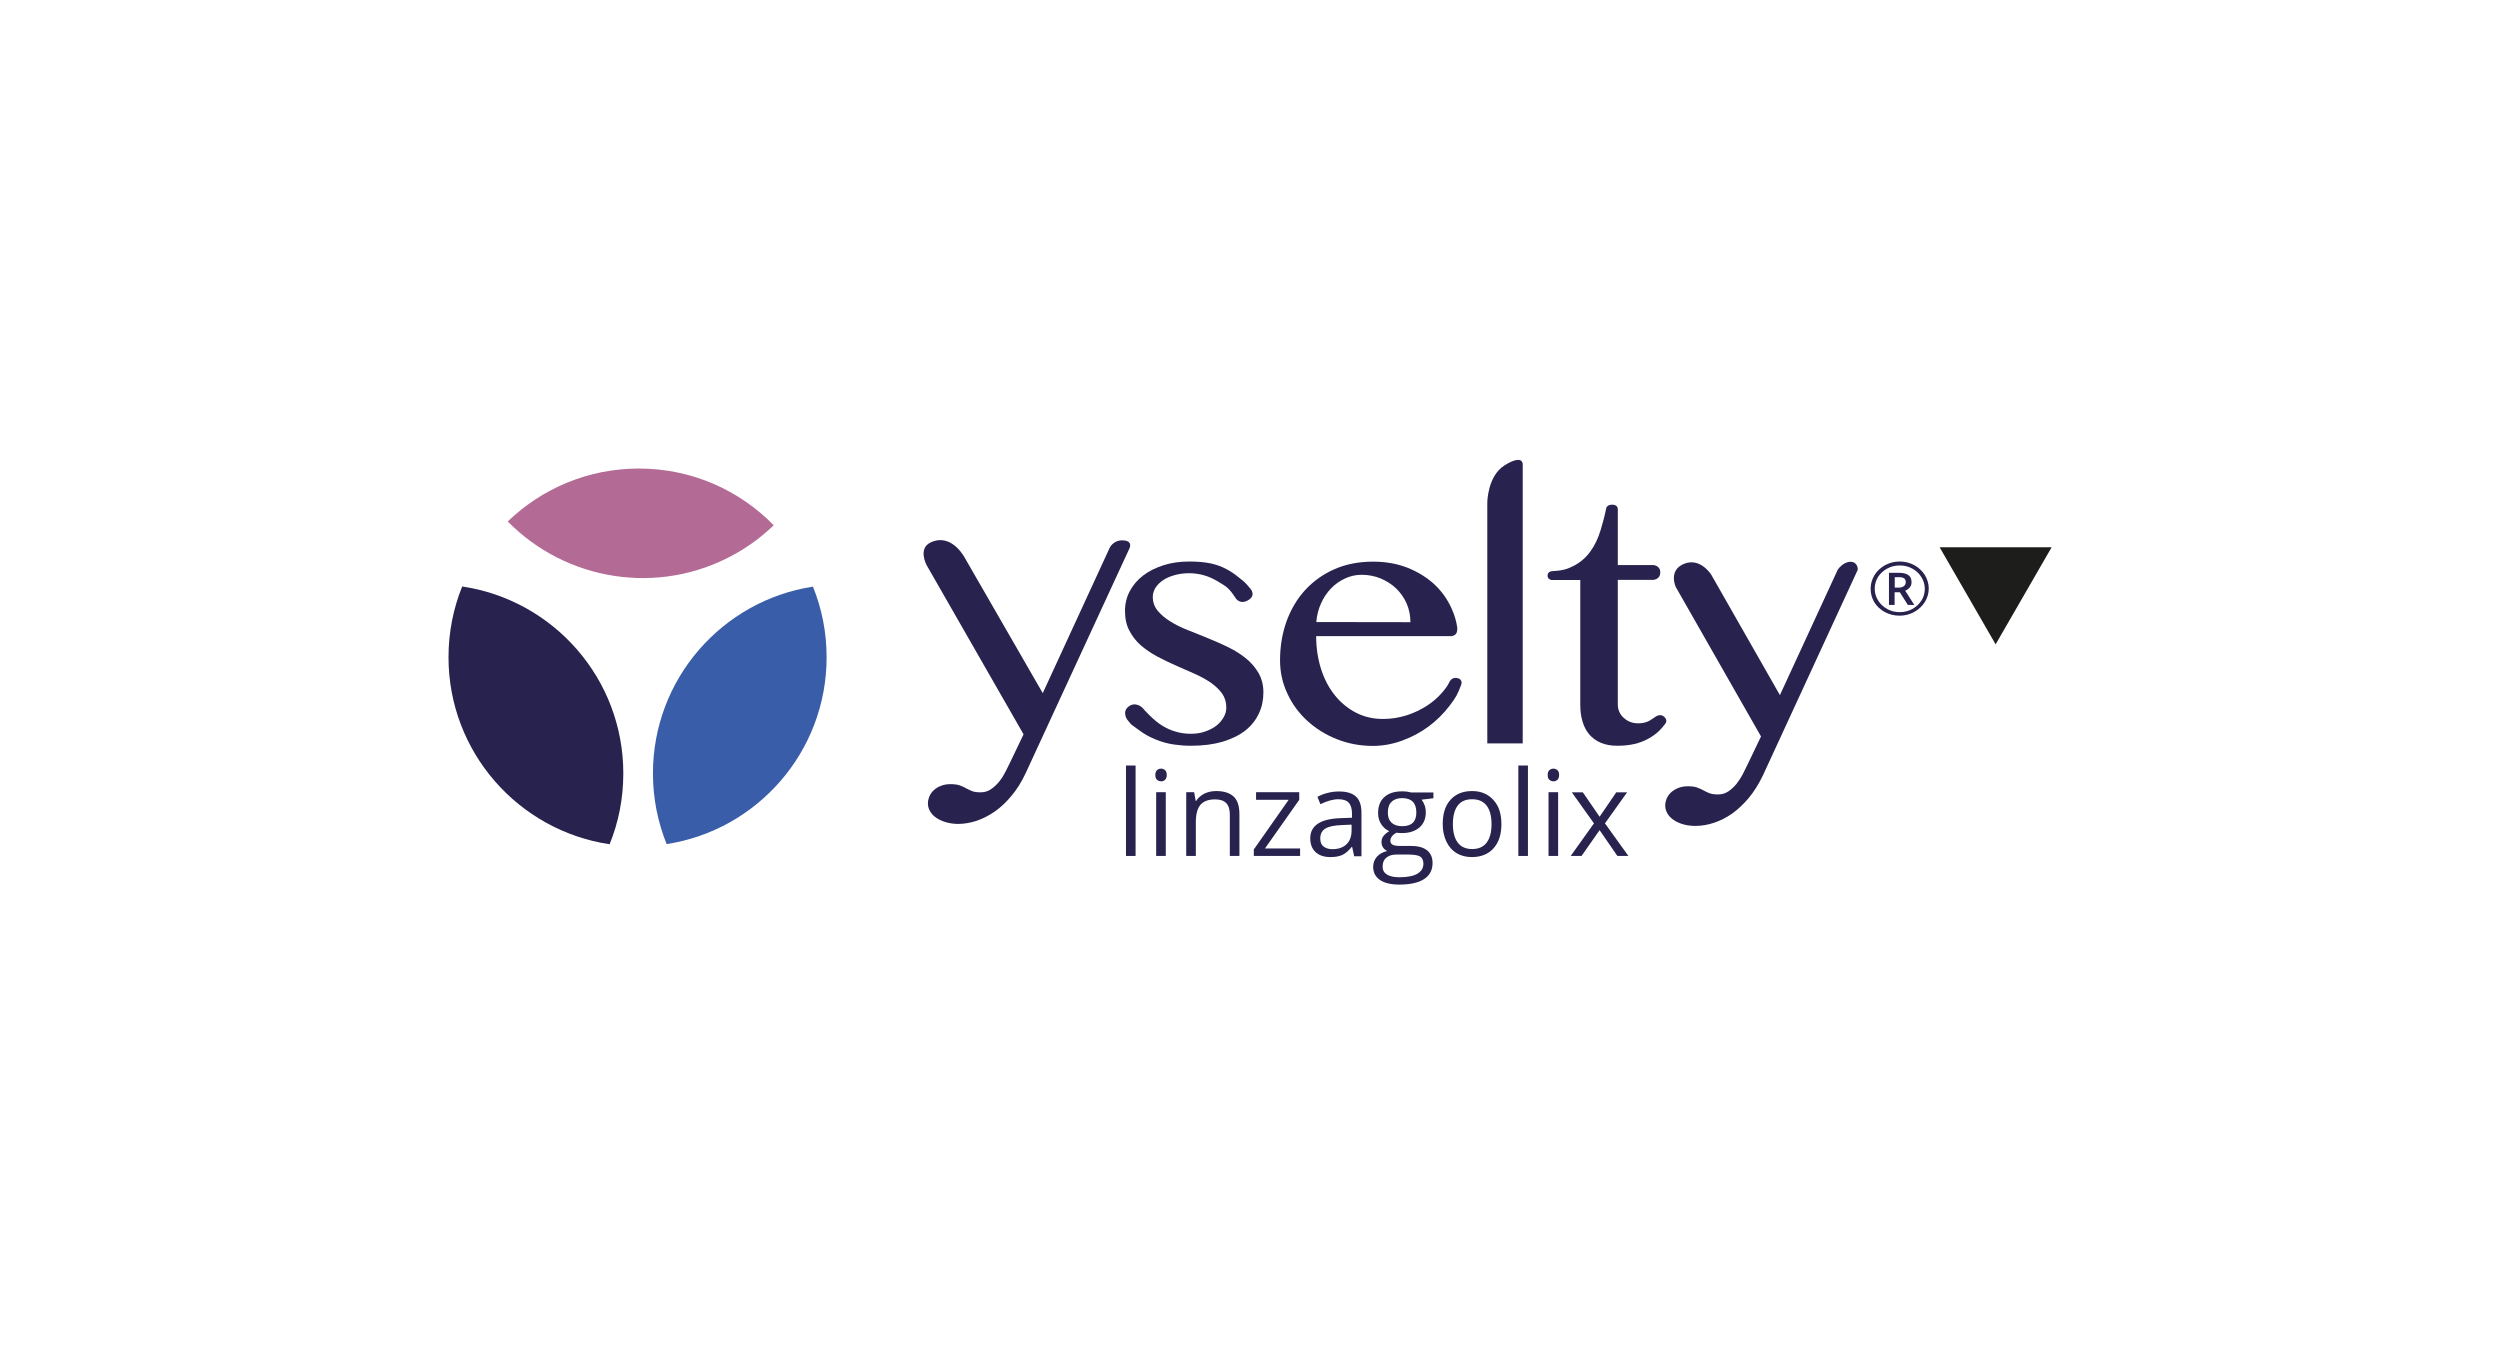
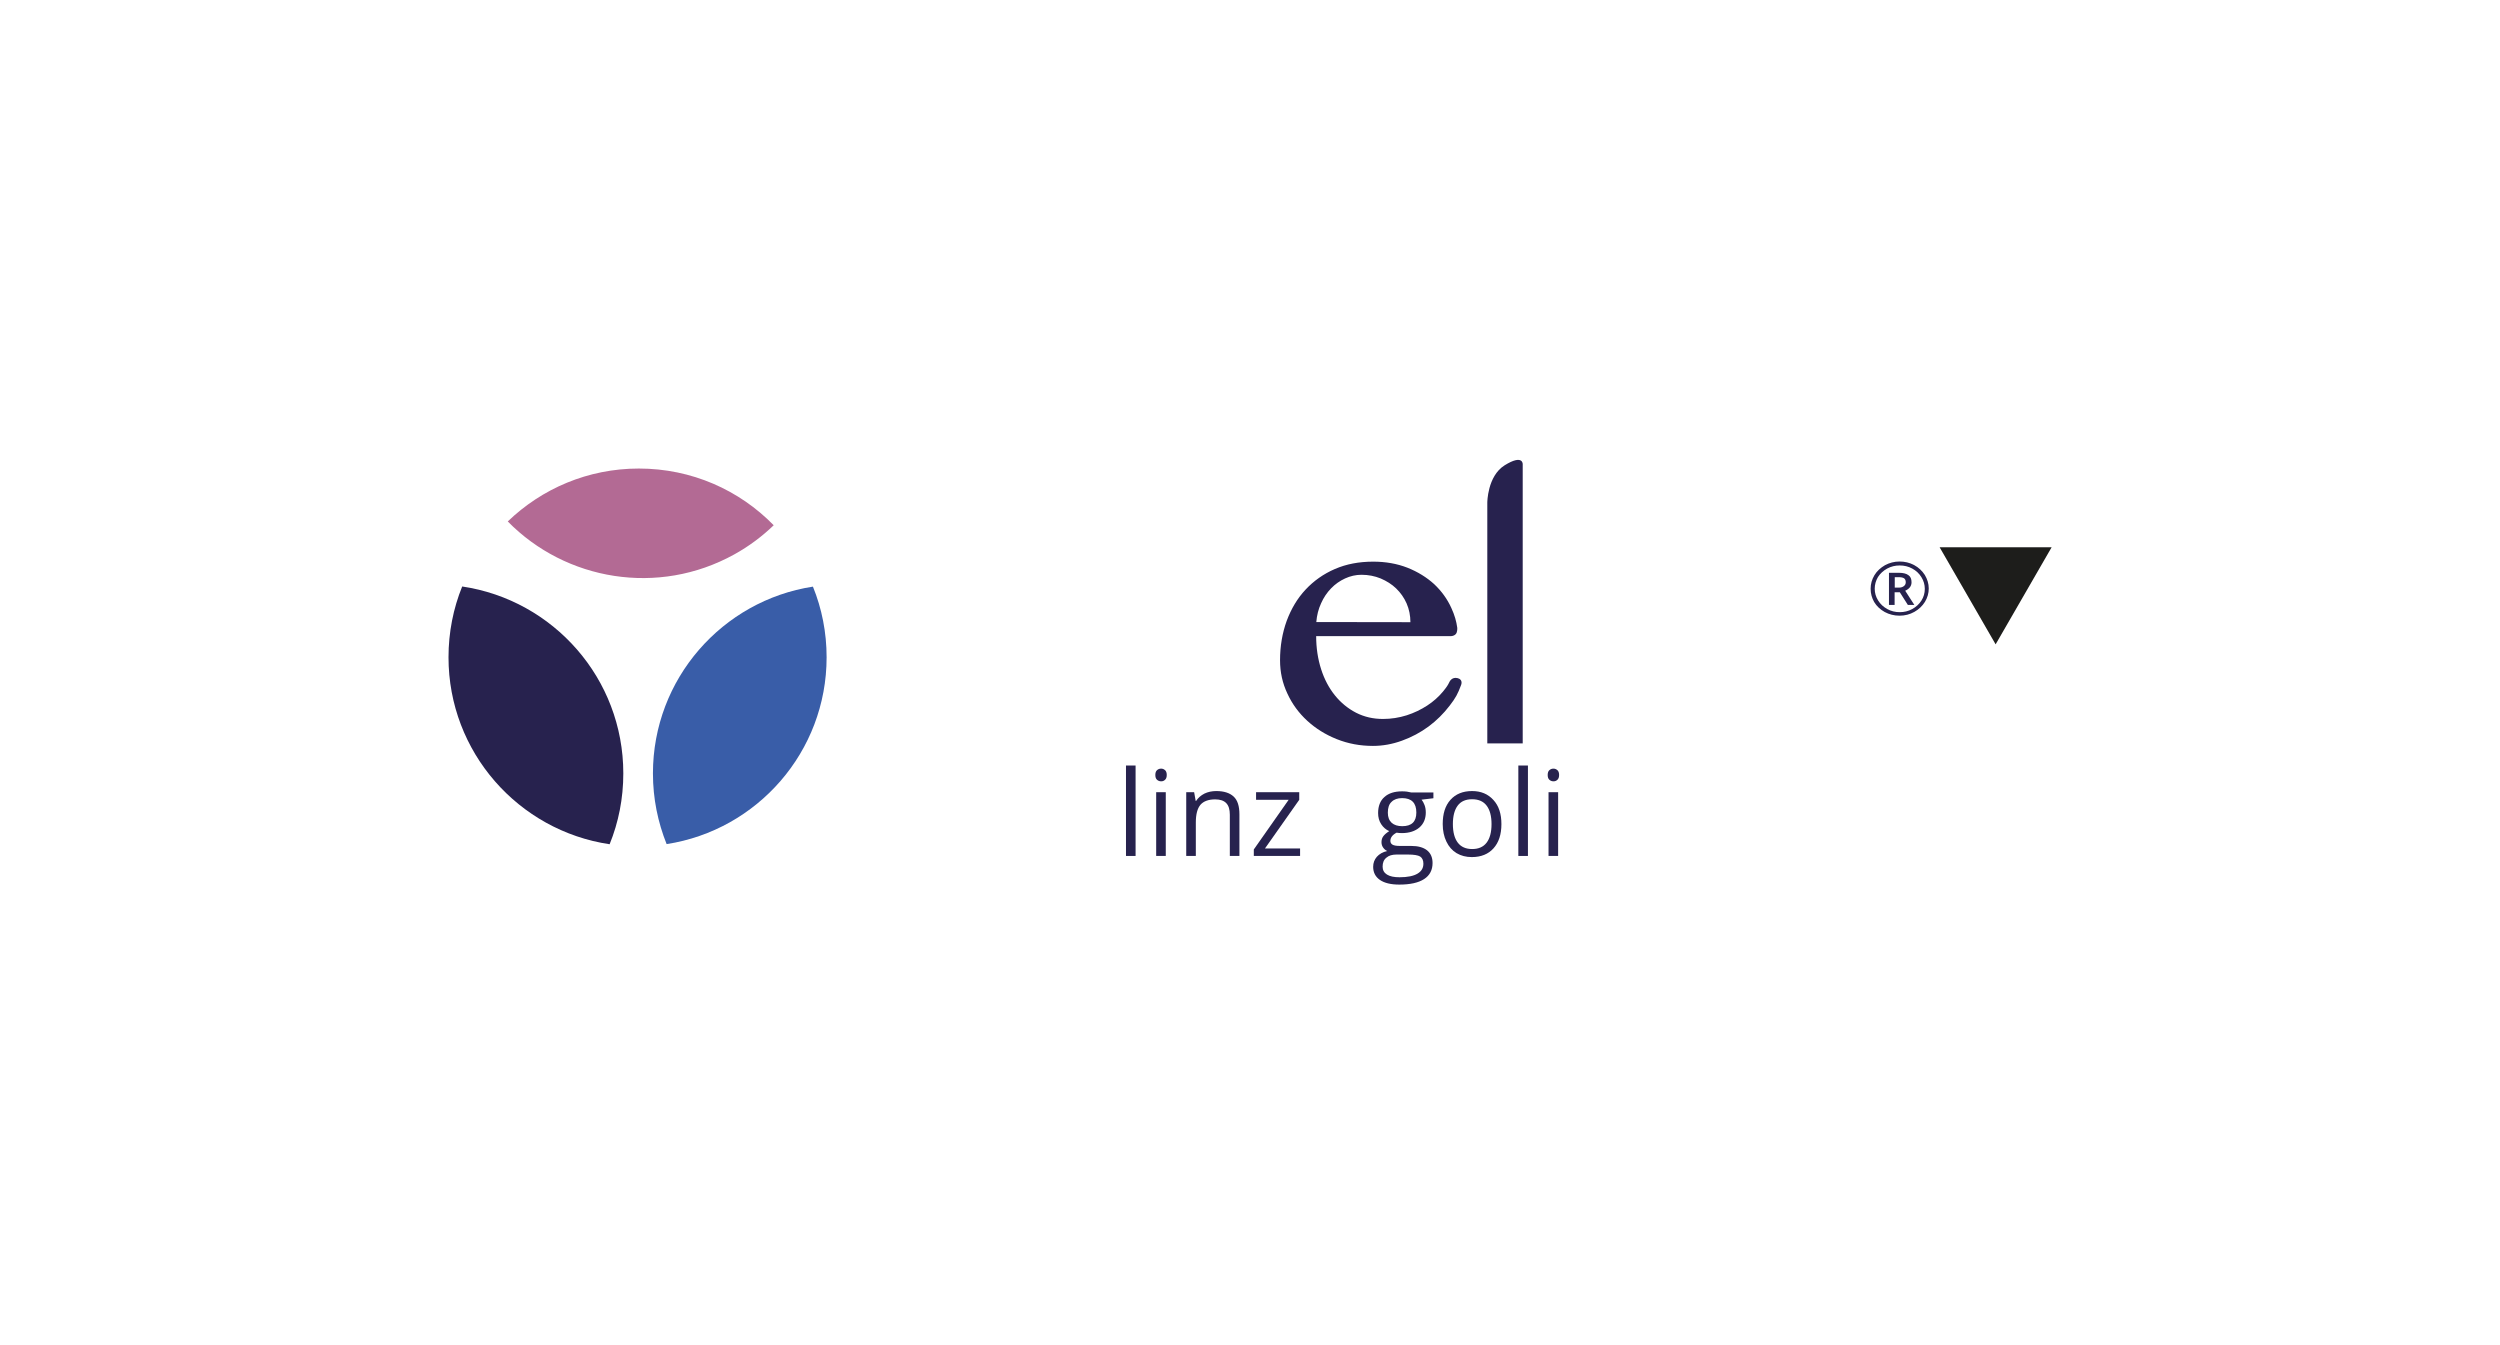
<svg xmlns="http://www.w3.org/2000/svg" xmlns:xlink="http://www.w3.org/1999/xlink" version="1.1" id="Livello_2" x="0px" y="0px" viewBox="0 0 1772 953" style="enable-background:new 0 0 1772 953;" xml:space="preserve">
  <style type="text/css">
	.st0{clip-path:url(#SVGID_00000076580209458893819920000015580077624352449970_);fill:#27224E;}
	.st1{clip-path:url(#SVGID_00000164473975558350344260000012545126647460108175_);fill:#27224E;}
	.st2{clip-path:url(#SVGID_00000111165377451649728680000010594017554957614222_);fill:#27224E;}
	.st3{clip-path:url(#SVGID_00000168804803071460843280000001268237018408486563_);fill:#27224E;}
	.st4{clip-path:url(#SVGID_00000102527467889527121680000001896522744316888230_);fill:#395DA8;}
	.st5{clip-path:url(#SVGID_00000102527467889527121680000001896522744316888230_);fill:#B36A94;}
	.st6{clip-path:url(#SVGID_00000102527467889527121680000001896522744316888230_);fill:#27224E;}
	.st7{fill:#1D1D1B;}
</style>
  <g>
    <g>
      <defs>
-         <rect id="SVGID_1_" x="317.8" y="326" width="1049.3" height="300.9" />
-       </defs>
+         </defs>
      <clipPath id="SVGID_00000005984911170100926580000016529923832424037309_">
        <use xlink:href="#SVGID_1_" style="overflow:visible;" />
      </clipPath>
      <path style="clip-path:url(#SVGID_00000005984911170100926580000016529923832424037309_);fill:#27224E;" d="M1187.8,416.1    c0,0-5.5-11.7,5.7-16.4c11.6-4.9,19.4,7.6,19.4,7.6l48.7,85.4l41-88.9c0,0,3.7-5.6,9-5.6c5.4,0,5.2,5.6,5.2,5.6l-67.2,145.7    c-2.9,6.1-6.3,11.5-10,16c-3.8,4.5-7.7,8.2-11.9,11.2c-4.2,2.9-8.5,5.1-12.9,6.5c-4.4,1.5-8.8,2.2-13,2.2c-2.9,0-5.7-0.3-8.3-1    c-2.6-0.7-4.9-1.7-6.9-3c-2-1.3-3.5-2.8-4.6-4.6c-1.1-1.8-1.7-3.7-1.7-5.8c0-1.7,0.4-3.4,1.1-5.1c0.7-1.7,1.8-3.1,3.2-4.4    c1.4-1.2,3-2.2,5-3c2-0.8,4.2-1.2,6.6-1.2c2.8,0,5.1,0.3,6.7,0.9c1.6,0.6,3.1,1.2,4.5,2c1.3,0.8,2.7,1.4,4.2,2    c1.5,0.6,3.6,0.9,6.1,0.9c2.7,0,5.2-0.7,7.4-2.2c2.2-1.5,4.1-3.3,5.9-5.5c1.7-2.2,3.3-4.7,4.6-7.3c1.3-2.7,2.5-5.1,3.6-7.3l9-18.8    L1187.8,416.1z" />
      <path style="clip-path:url(#SVGID_00000005984911170100926580000016529923832424037309_);fill:#27224E;" d="M656.8,400.6    c0,0-6.5-11.9,3-16.2c15.3-7,24.5,11.8,24.5,11.8l54.8,95.1l47.3-102.7c0,0,2.3-5.6,9-5.6c8,0,5.2,5.6,5.2,5.6L727,548    c-2.9,6.2-6.2,11.5-10,16c-3.7,4.5-7.7,8.3-11.9,11.2c-4.2,2.9-8.5,5.1-12.9,6.6c-4.4,1.4-8.8,2.2-13,2.2c-2.9,0-5.7-0.4-8.3-1.1    c-2.6-0.7-4.9-1.7-6.9-3c-2-1.3-3.5-2.8-4.6-4.6c-1.1-1.8-1.7-3.7-1.7-5.8c0-1.7,0.4-3.4,1.1-5.1c0.7-1.7,1.8-3.2,3.2-4.4    c1.4-1.3,3-2.3,5-3c2-0.8,4.1-1.2,6.6-1.2c2.8,0,5.1,0.3,6.7,0.9c1.6,0.6,3.1,1.2,4.4,2c1.3,0.7,2.8,1.4,4.2,2    c1.5,0.6,3.6,0.9,6.1,0.9c2.8,0,5.2-0.7,7.4-2.2c2.2-1.5,4.1-3.3,5.9-5.5c1.8-2.2,3.3-4.7,4.6-7.3c1.3-2.6,2.5-5.1,3.6-7.3l9-18.8    L656.8,400.6z" />
      <path style="clip-path:url(#SVGID_00000005984911170100926580000016529923832424037309_);fill:#27224E;" d="M844.1,520.1    c3.7,0,7-0.5,10.1-1.6c3.1-1.1,5.7-2.4,7.9-4.1c2.2-1.7,3.9-3.7,5.2-6c1.3-2.2,1.9-4.5,1.9-6.9c0-3.8-1-7.1-3-10    c-2.1-2.8-4.8-5.4-8.1-7.7c-3.4-2.3-7.2-4.4-11.5-6.3c-4.3-1.9-8.7-3.8-13.2-5.8c-4.5-2-8.9-4.1-13.2-6.4c-4.3-2.3-8.2-5-11.6-7.9    c-3.4-3-6.1-6.5-8.1-10.4c-2.1-3.9-3.1-8.6-3.1-14c0-5,1.1-9.7,3.4-14c2.3-4.3,5.4-8,9.5-11.1c4-3.1,8.9-5.5,14.5-7.3    c5.6-1.8,11.8-2.6,18.4-2.6c4.4,0,8.6,0.3,12.5,0.9c3.9,0.6,7.7,1.7,11.4,3.4c3.7,1.7,7.4,4,11.1,7.1c3.7,3,4.1,3,8.1,7.9    c0,0,4.1,4.4-1.1,7.8c-6,4-9.2-0.9-9.2-0.9c-5.1-7.8-6.7-8.4-13-12.2c-6.3-3.8-13-5.7-20.2-5.7c-3.8,0-7.2,0.5-10.4,1.4    c-3.2,0.9-5.9,2.1-8.1,3.6c-2.2,1.5-4,3.3-5.3,5.3c-1.2,2-1.9,4.2-1.9,6.4c0,3.7,1.1,7,3.4,9.8c2.3,2.8,5.2,5.3,8.9,7.6    c3.7,2.3,7.8,4.4,12.5,6.2s9.5,3.9,14.4,5.8c4.9,2,9.7,4.1,14.4,6.4c4.7,2.3,8.8,4.9,12.5,7.9c3.7,3,6.6,6.5,8.9,10.4    c2.2,3.9,3.4,8.5,3.4,13.7c0,5.3-1,10.3-3.2,14.9c-2.1,4.6-5.3,8.6-9.5,12c-4.3,3.4-9.6,6-16.1,8c-6.5,1.9-14,2.9-22.6,2.9    c-3.9,0-7.9-0.3-12.1-0.9c-4.1-0.6-8.3-1.7-12.5-3.4c-4.2-1.7-8.5-3.9-12.6-7.1c-6.1-4.6-3.9-2.2-7.9-7.1c0,0-3.9-5.4,0.8-9.2    c5.2-4.1,10,0.8,10,0.8c1.3,1.6,2,2.3,5,5.3c3,3,6,5.5,9.1,7.4c3.1,1.9,6.2,3.3,9.5,4.2C836.6,519.6,840.2,520.1,844.1,520.1" />
    </g>
    <g>
      <defs>
        <rect id="SVGID_00000013194552526945432180000013028612388352376717_" x="317.9" y="326" width="1049.2" height="300.9" />
      </defs>
      <clipPath id="SVGID_00000152246349151962873930000001221189133252474271_">
        <use xlink:href="#SVGID_00000013194552526945432180000013028612388352376717_" style="overflow:visible;" />
      </clipPath>
      <path style="clip-path:url(#SVGID_00000152246349151962873930000001221189133252474271_);fill:#27224E;" d="M999.7,441    c0-4.7-0.9-9.2-2.7-13.3c-1.8-4.1-4.3-7.6-7.4-10.6c-3.1-3-6.8-5.3-11-7.1c-4.2-1.7-8.7-2.6-13.6-2.6c-4,0-7.9,0.9-11.6,2.6    c-3.7,1.7-7,4-9.9,7c-2.9,3-5.3,6.5-7.1,10.6c-1.9,4.1-3,8.5-3.4,13.3L999.7,441z M973.1,528.7c-9.1,0-17.6-1.6-25.6-4.8    c-8-3.2-14.9-7.5-20.9-13c-6-5.5-10.7-11.9-14.1-19.3c-3.5-7.4-5.2-15.2-5.2-23.6c0-10,1.6-19.3,4.7-27.9    c3.2-8.6,7.6-16,13.4-22.2c5.8-6.2,12.7-11.1,20.8-14.6c8.1-3.5,17.1-5.2,27.1-5.2c8.8,0,16.9,1.4,24.3,4.3    c7.3,2.9,13.6,6.8,18.9,11.6c5.2,4.9,9.3,10.5,12.2,16.9c2.4,5.2,3.6,9.6,4.2,14c0,0,0.3,3.1-1.1,4.6c-1.6,1.7-4.3,1.4-4.3,1.4    h-94.6c0,8.4,1.2,16.2,3.5,23.4c2.3,7.2,5.6,13.4,9.8,18.6c4.2,5.2,9.2,9.3,15,12.3c5.9,3,12.2,4.4,19.1,4.4    c5.8,0,11.4-0.9,16.8-2.6c5.3-1.7,10.2-4.1,14.5-6.9c4.3-2.8,8-6.1,11.1-9.8c3-3.7,3.5-4.6,4.6-6.8c0,0,1.6-4,6-2.8    c4,1.1,2.3,4.9,2.3,4.9c-2.4,6.4-3.8,9-8.1,14.6c-4.3,5.6-9.3,10.6-15,14.8c-5.7,4.2-11.9,7.5-18.8,10    C986.8,527.5,980,528.7,973.1,528.7" />
      <path style="clip-path:url(#SVGID_00000152246349151962873930000001221189133252474271_);fill:#27224E;" d="M1079.4,526.9h-25.2    V356.3c0,0,0-18.8,12.3-26.5c13.1-8.1,12.8-0.8,12.8-0.8V526.9z" />
    </g>
    <g>
      <defs>
        <rect id="SVGID_00000182526743641164868920000011937315059022968506_" x="317.8" y="326" width="1049.3" height="300.9" />
      </defs>
      <clipPath id="SVGID_00000144318006678068463040000000389630559020129175_">
        <use xlink:href="#SVGID_00000182526743641164868920000011937315059022968506_" style="overflow:visible;" />
      </clipPath>
-       <path style="clip-path:url(#SVGID_00000144318006678068463040000000389630559020129175_);fill:#27224E;" d="M1180.4,512.9    c-3.1,4.2-6.2,7.4-12.1,10.7c-5.9,3.3-13.2,5-21.9,5c-4.5,0-8.4-0.7-11.7-2.1c-3.3-1.4-6-3.4-8.2-5.9c-2.2-2.6-3.8-5.7-4.8-9.2    c-1.1-3.6-1.6-7.5-1.6-11.9v-88.4h-20.3c0,0-2.9-0.3-2.9-3.1c0-2.8,2.8-3.1,2.8-3.1c7.9-0.5,10.8-1.3,15.7-3.8    c4.8-2.5,8.8-5.9,11.9-10.3c3.1-4.3,5.5-9.3,7.2-15c1.7-5.7,2.7-9.2,4-15.6c0,0,0.4-2.5,4.4-2.5c4,0.1,3.8,3.2,3.8,3.2v39.6h25    c0,0,5.1,0.1,5.1,5.2c0,5.1-4.9,5.3-4.9,5.3h-25.2v88.4c0,1.9,0.4,3.6,1.1,5.2c0.7,1.6,1.8,3.1,3.1,4.2c1.3,1.2,2.8,2.2,4.6,2.9    c1.8,0.7,3.7,1,5.7,1c3,0,5.8-0.6,8.2-2c1.9-1.2,3.5-2.3,3.5-2.3s3.5-3,6.5-0.5C1182.5,510.5,1180.4,512.9,1180.4,512.9" />
    </g>
    <g>
      <defs>
        <rect id="SVGID_00000073712895729920907620000014393688607018766509_" x="317.9" y="326" width="1049.2" height="300.9" />
      </defs>
      <clipPath id="SVGID_00000106138362780271699100000015507872591562788798_">
        <use xlink:href="#SVGID_00000073712895729920907620000014393688607018766509_" style="overflow:visible;" />
      </clipPath>
      <path style="clip-path:url(#SVGID_00000106138362780271699100000015507872591562788798_);fill:#27224E;" d="M1343,416.5h3    c1.5,0,2.6-0.4,3.5-1.1c0.9-0.7,1.3-1.6,1.3-2.7c0-1.3-0.4-2.2-1.2-2.8c-0.8-0.5-2-0.8-3.7-0.8h-2.9V416.5z M1354.9,412.7    c0,1.4-0.4,2.6-1.2,3.6c-0.8,1-1.9,1.8-3.3,2.4l6.5,10.1h-4.6l-5.7-9h-3.7v9h-4v-22.8h7.1c3,0,5.3,0.6,6.7,1.7    C1354.2,408.7,1354.9,410.4,1354.9,412.7 M1328.8,417.3c0,3,0.8,5.7,2.4,8.3c1.6,2.6,3.8,4.6,6.5,6.1c2.7,1.5,5.7,2.2,8.8,2.2    c3.2,0,6.1-0.7,8.9-2.2c2.7-1.5,4.9-3.5,6.5-6c1.6-2.5,2.4-5.3,2.4-8.3c0-3-0.8-5.7-2.4-8.3c-1.6-2.6-3.7-4.6-6.5-6.1    c-2.7-1.5-5.7-2.2-8.9-2.2c-3.2,0-6.1,0.7-8.9,2.2c-2.7,1.5-4.9,3.5-6.5,6C1329.6,411.6,1328.8,414.3,1328.8,417.3 M1325.9,417.3    c0-3.4,0.9-6.6,2.7-9.6c1.8-3,4.4-5.3,7.5-7.1c3.2-1.7,6.6-2.6,10.3-2.6c3.7,0,7.1,0.8,10.3,2.5c3.2,1.7,5.7,4.1,7.6,7    c1.8,3,2.8,6.2,2.8,9.6c0,3.4-0.9,6.5-2.7,9.5c-1.8,2.9-4.3,5.3-7.5,7.1c-3.2,1.8-6.7,2.7-10.5,2.7c-3.8,0-7.3-0.9-10.5-2.6    c-3.2-1.8-5.7-4.1-7.5-7.1C1326.8,423.9,1325.9,420.7,1325.9,417.3" />
      <path style="clip-path:url(#SVGID_00000106138362780271699100000015507872591562788798_);fill:#27224E;" d="M327.6,415.7    c-6.3,15.5-9.7,32.5-9.7,50.2c0,67.2,49.6,122.9,114.2,132.5c6.3-15.5,9.7-32.4,9.7-50.2C441.8,480.9,392.2,425.3,327.6,415.7" />
    </g>
    <g>
      <defs>
        <rect id="SVGID_00000065041157491102390320000000478999318489037203_" x="317.8" y="326" width="1049.3" height="300.9" />
      </defs>
      <clipPath id="SVGID_00000161607959469368277340000005253817337670659221_">
        <use xlink:href="#SVGID_00000065041157491102390320000000478999318489037203_" style="overflow:visible;" />
      </clipPath>
      <path style="clip-path:url(#SVGID_00000161607959469368277340000005253817337670659221_);fill:#395DA8;" d="M585.9,465.9    c0-17.7-3.4-34.6-9.7-50.1c-64.2,9.9-113.4,65.4-113.4,132.4c0,17.8,3.5,34.6,9.7,50.1C536.7,588.4,585.9,532.9,585.9,465.9" />
      <path style="clip-path:url(#SVGID_00000161607959469368277340000005253817337670659221_);fill:#B36A94;" d="M452.8,332.1    c-36.1,0-68.8,14.3-92.9,37.5c41.1,41.9,106.6,53.2,160.5,23.4c10.5-5.8,19.8-12.8,28-20.7C524.1,347.4,490.3,332.1,452.8,332.1" />
      <rect x="798.1" y="542.6" style="clip-path:url(#SVGID_00000161607959469368277340000005253817337670659221_);fill:#27224E;" width="6.8" height="64.1" />
      <path style="clip-path:url(#SVGID_00000161607959469368277340000005253817337670659221_);fill:#27224E;" d="M818.9,549.3    c0-1.6,0.4-2.7,1.2-3.4c0.8-0.7,1.7-1.1,2.9-1.1c1.1,0,2,0.4,2.8,1.1c0.8,0.7,1.2,1.9,1.2,3.4c0,1.5-0.4,2.7-1.2,3.4    c-0.8,0.8-1.7,1.1-2.8,1.1c-1.2,0-2.1-0.4-2.9-1.1C819.3,552,818.9,550.9,818.9,549.3 M826.3,606.7h-6.8v-45.2h6.8V606.7z" />
      <path style="clip-path:url(#SVGID_00000161607959469368277340000005253817337670659221_);fill:#27224E;" d="M871.7,606.7v-29.2    c0-3.7-0.8-6.4-2.5-8.2c-1.7-1.8-4.3-2.7-7.9-2.7c-4.7,0-8.2,1.3-10.4,3.8c-2.2,2.6-3.3,6.8-3.3,12.6v23.7h-6.8v-45.2h5.6l1.1,6.2    h0.3c1.4-2.2,3.4-3.9,5.9-5.2c2.5-1.2,5.3-1.8,8.4-1.8c5.4,0,9.5,1.3,12.3,3.9c2.8,2.6,4.1,6.8,4.1,12.6v29.5H871.7z" />
      <polygon style="clip-path:url(#SVGID_00000161607959469368277340000005253817337670659221_);fill:#27224E;" points="921.5,606.7     888.7,606.7 888.7,602.1 913.4,566.9 890.3,566.9 890.3,561.5 920.9,561.5 920.9,566.9 896.6,601.4 921.5,601.4   " />
-       <path style="clip-path:url(#SVGID_00000161607959469368277340000005253817337670659221_);fill:#27224E;" d="M959.8,606.7l-1.4-6.4    h-0.3c-2.3,2.8-4.5,4.7-6.7,5.7c-2.2,1-5,1.5-8.4,1.5c-4.5,0-8-1.2-10.5-3.5c-2.5-2.3-3.8-5.6-3.8-9.8c0-9.1,7.3-13.9,21.9-14.3    l7.7-0.3v-2.8c0-3.5-0.8-6.2-2.3-7.8c-1.5-1.7-4-2.5-7.3-2.5c-3.8,0-8,1.2-12.8,3.5l-2.1-5.2c2.2-1.2,4.7-2.2,7.3-2.8    c2.7-0.7,5.3-1,8-1c5.4,0,9.4,1.2,12,3.6c2.6,2.4,3.9,6.2,3.9,11.5v30.8H959.8z M944.4,601.9c4.3,0,7.6-1.2,10-3.5    c2.4-2.3,3.6-5.6,3.6-9.8v-4.1l-6.8,0.3c-5.4,0.2-9.4,1-11.8,2.5c-2.4,1.5-3.6,3.8-3.6,7c0,2.5,0.7,4.4,2.2,5.6    C939.6,601.2,941.7,601.9,944.4,601.9" />
      <path style="clip-path:url(#SVGID_00000161607959469368277340000005253817337670659221_);fill:#27224E;" d="M1016,561.5v4.3    l-8.4,1c0.8,1,1.5,2.2,2.1,3.8c0.6,1.5,0.9,3.3,0.9,5.3c0,4.4-1.5,8-4.5,10.6c-3,2.6-7.2,4-12.4,4c-1.3,0-2.6-0.1-3.8-0.3    c-2.9,1.5-4.4,3.5-4.4,5.8c0,1.2,0.5,2.1,1.5,2.7c1,0.6,2.8,0.9,5.2,0.9h8c4.9,0,8.6,1,11.3,3.1c2.6,2.1,3.9,5.1,3.9,9    c0,5-2,8.8-6,11.4c-4,2.6-9.9,3.9-17.6,3.9c-5.9,0-10.5-1.1-13.7-3.3c-3.2-2.2-4.8-5.3-4.8-9.3c0-2.8,0.9-5.1,2.6-7.1    c1.8-2,4.2-3.4,7.4-4.1c-1.2-0.5-2.1-1.3-2.9-2.4c-0.8-1.1-1.2-2.4-1.2-3.8c0-1.7,0.4-3.1,1.3-4.3c0.9-1.2,2.3-2.4,4.2-3.6    c-2.3-1-4.2-2.6-5.7-4.9c-1.5-2.3-2.2-4.9-2.2-7.9c0-4.9,1.5-8.8,4.5-11.4c3-2.7,7.2-4,12.6-4c2.4,0,4.5,0.3,6.4,0.8H1016z     M980,614.3c0,2.4,1,4.3,3.1,5.6c2.1,1.3,5,1.9,8.9,1.9c5.7,0,10-0.9,12.8-2.6c2.8-1.7,4.1-4,4.1-7c0-2.4-0.8-4.1-2.3-5.1    c-1.5-0.9-4.4-1.4-8.5-1.4h-8.2c-3.1,0-5.5,0.7-7.2,2.2C980.8,609.4,980,611.5,980,614.3 M983.7,576c0,3.2,0.9,5.5,2.7,7.2    c1.8,1.6,4.3,2.4,7.5,2.4c6.7,0,10-3.2,10-9.7c0-6.8-3.4-10.2-10.1-10.2c-3.2,0-5.7,0.9-7.4,2.6C984.5,570,983.7,572.6,983.7,576" />
      <path style="clip-path:url(#SVGID_00000161607959469368277340000005253817337670659221_);fill:#27224E;" d="M1064.2,584.1    c0,7.4-1.9,13.1-5.6,17.2c-3.7,4.1-8.8,6.2-15.4,6.2c-4,0-7.6-0.9-10.8-2.8c-3.1-1.9-5.5-4.6-7.2-8.2c-1.7-3.5-2.6-7.7-2.6-12.4    c0-7.4,1.8-13.1,5.5-17.2c3.7-4.1,8.8-6.2,15.3-6.2c6.3,0,11.3,2.1,15.1,6.3C1062.4,571.2,1064.2,576.9,1064.2,584.1     M1029.8,584.1c0,5.8,1.2,10.2,3.5,13.2c2.3,3,5.7,4.5,10.2,4.5s7.9-1.5,10.2-4.5c2.3-3,3.5-7.4,3.5-13.2c0-5.7-1.2-10.1-3.5-13.1    s-5.7-4.5-10.3-4.5c-4.5,0-7.9,1.5-10.1,4.4C1031,573.9,1029.8,578.3,1029.8,584.1" />
      <rect x="1076.2" y="542.6" style="clip-path:url(#SVGID_00000161607959469368277340000005253817337670659221_);fill:#27224E;" width="6.8" height="64.1" />
      <path style="clip-path:url(#SVGID_00000161607959469368277340000005253817337670659221_);fill:#27224E;" d="M1097,549.3    c0-1.6,0.4-2.7,1.2-3.4c0.8-0.7,1.7-1.1,2.9-1.1c1.1,0,2,0.4,2.8,1.1c0.8,0.7,1.2,1.9,1.2,3.4c0,1.5-0.4,2.7-1.2,3.4    c-0.8,0.8-1.7,1.1-2.8,1.1c-1.2,0-2.1-0.4-2.9-1.1C1097.4,552,1097,550.9,1097,549.3 M1104.4,606.7h-6.8v-45.2h6.8V606.7z" />
-       <polygon style="clip-path:url(#SVGID_00000161607959469368277340000005253817337670659221_);fill:#27224E;" points="1129.8,583.6     1114.1,561.6 1121.9,561.6 1133.8,578.9 1145.6,561.6 1153.3,561.6 1137.6,583.6 1154.2,606.7 1146.4,606.7 1133.8,588.4     1121,606.7 1113.3,606.7   " />
    </g>
    <polygon class="st7" points="1414.5,456.7 1454.2,387.9 1374.8,387.9  " />
  </g>
</svg>